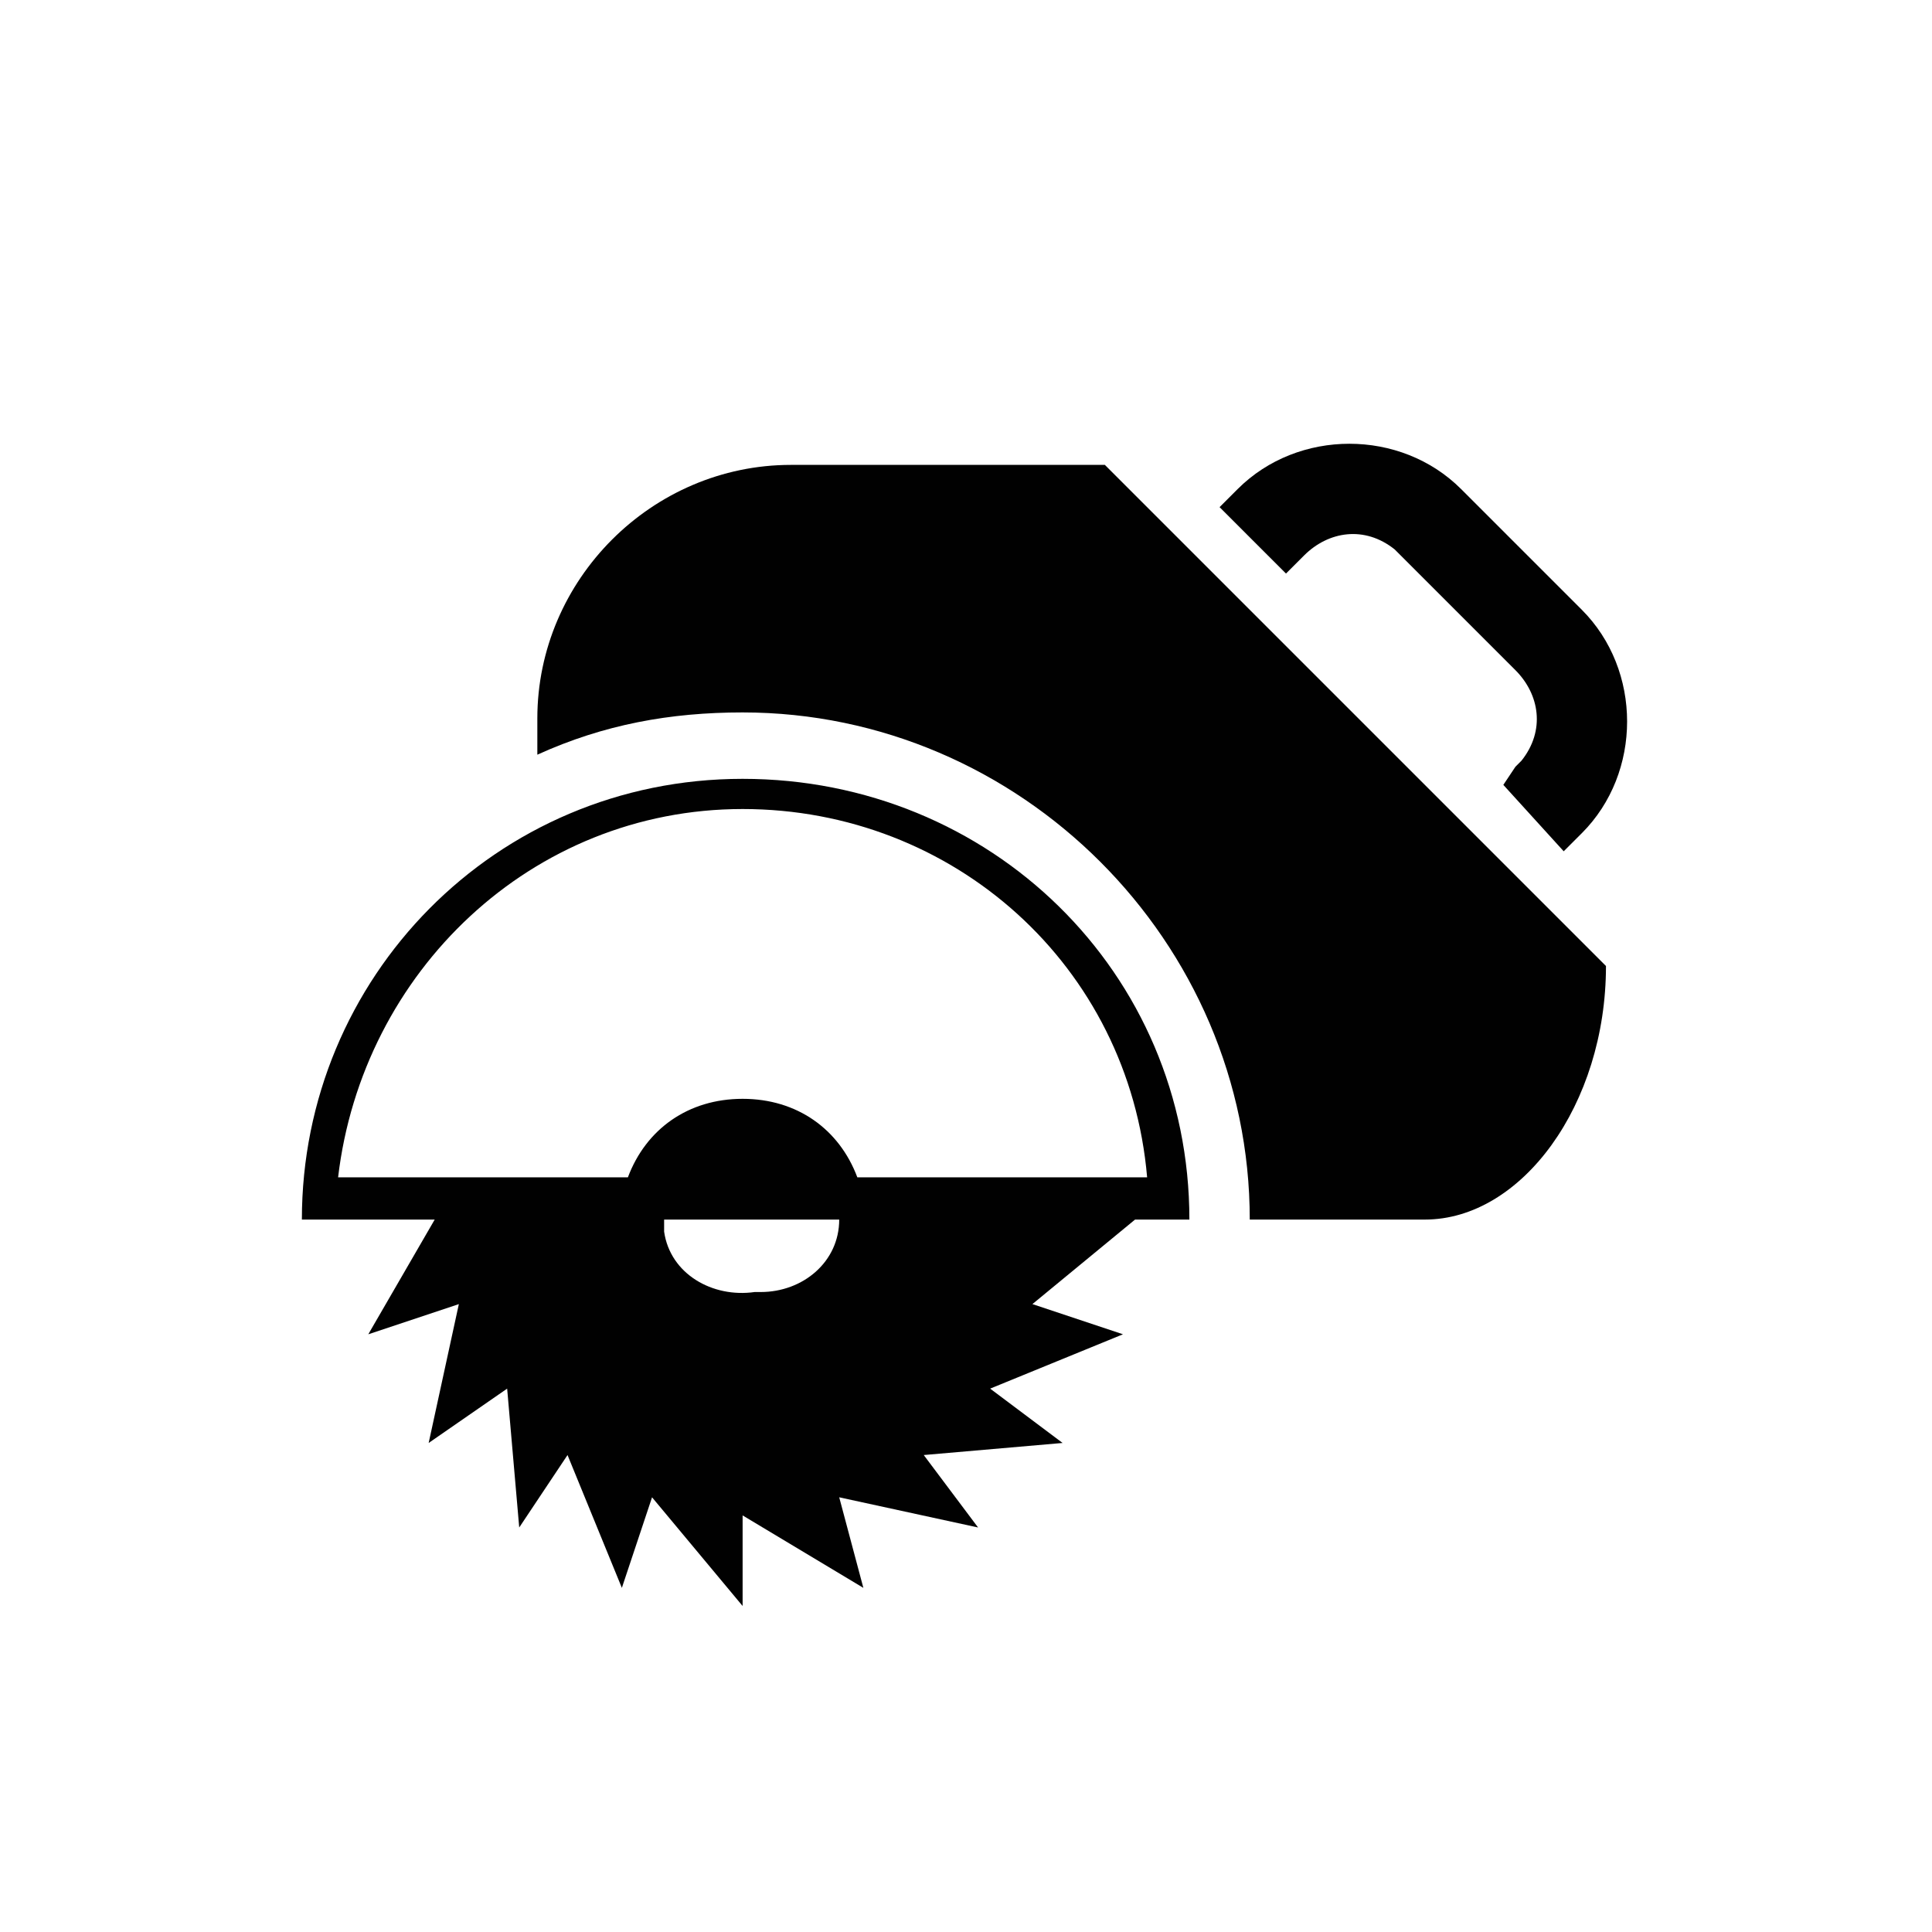
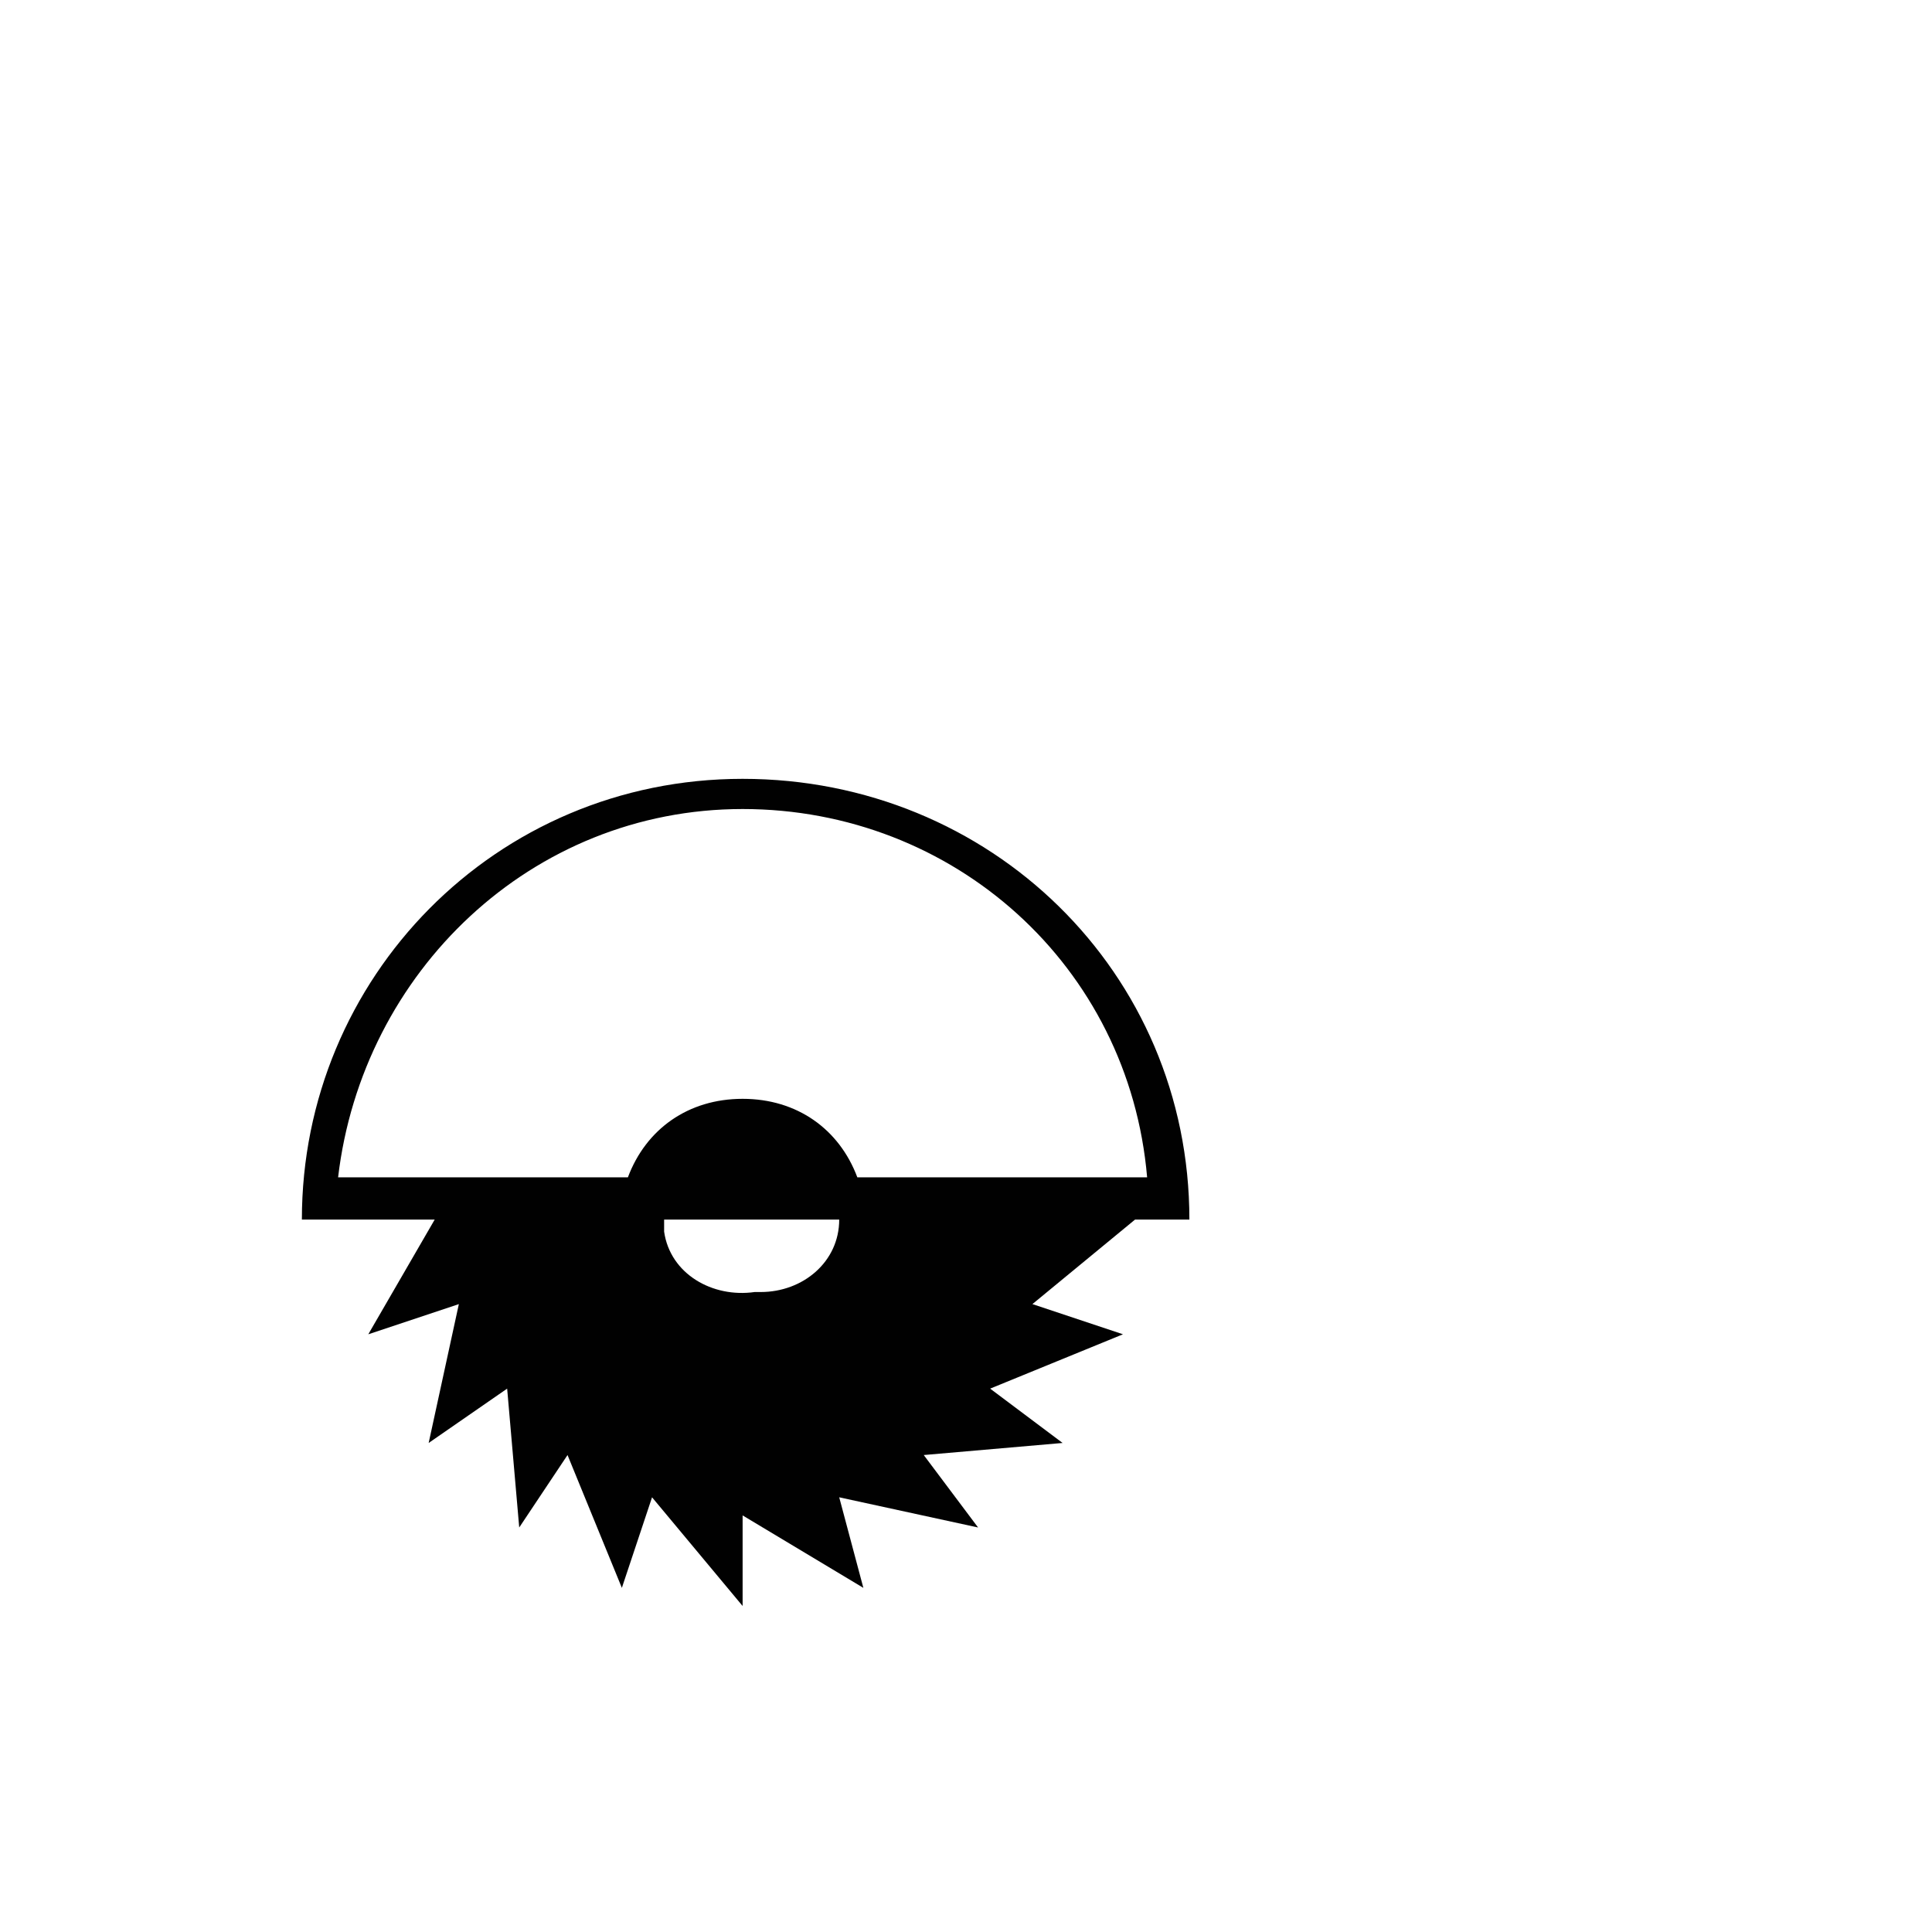
<svg xmlns="http://www.w3.org/2000/svg" id="Layer_1" version="1.1" viewBox="0 0 32 32">
  <defs>
    <style>
      .st0 {
        fill: #010101;
      }
    </style>
  </defs>
  <path class="st0" d="M19.7,20.2c0-4.1-3.3-7.3-7.4-7.3-4.1,0-7.3,3.3-7.3,7.3h2.2l-1.1,1.9,1.5-.5-.5,2.3,1.3-.9.2,2.3.8-1.2.9,2.2.5-1.5,1.5,1.8v-1.5l2,1.2-.4-1.5,2.3.5-.9-1.2,2.3-.2-1.2-.9,2.2-.9-1.5-.5,1.7-1.4h.9ZM12.3,13.4c3.5,0,6.4,2.6,6.7,6.1h-4.8c-.3-.8-1-1.3-1.9-1.3-.9,0-1.6.5-1.9,1.3h-4.8c.4-3.4,3.2-6.1,6.7-6.1ZM12.5,21.4s0,0,0,0c-.7.1-1.4-.3-1.5-1,0,0,0-.1,0-.2h2.9c0,.7-.6,1.2-1.3,1.2Z" />
-   <path class="st0" d="M13.1,7.7c-2.3,0-4.2,1.9-4.2,4.2v.6c1.1-.5,2.2-.7,3.4-.7,4.6,0,8.4,3.8,8.4,8.4h2.9c1.6,0,3-1.9,3-4.2l-8.3-8.3h-5.2Z" />
-   <path class="st0" d="M21.6,9.2c.4-.4,1-.5,1.5-.1,0,0,0,0,.1.1l1.9,1.9c.4.4.5,1,.1,1.5,0,0,0,0-.1.1l-.2.3,1,1.1.3-.3c1-1,1-2.7,0-3.7l-2-2c-1-1-2.7-1-3.7,0l-.3.3,1.1,1.1.3-.3Z" />
</svg>